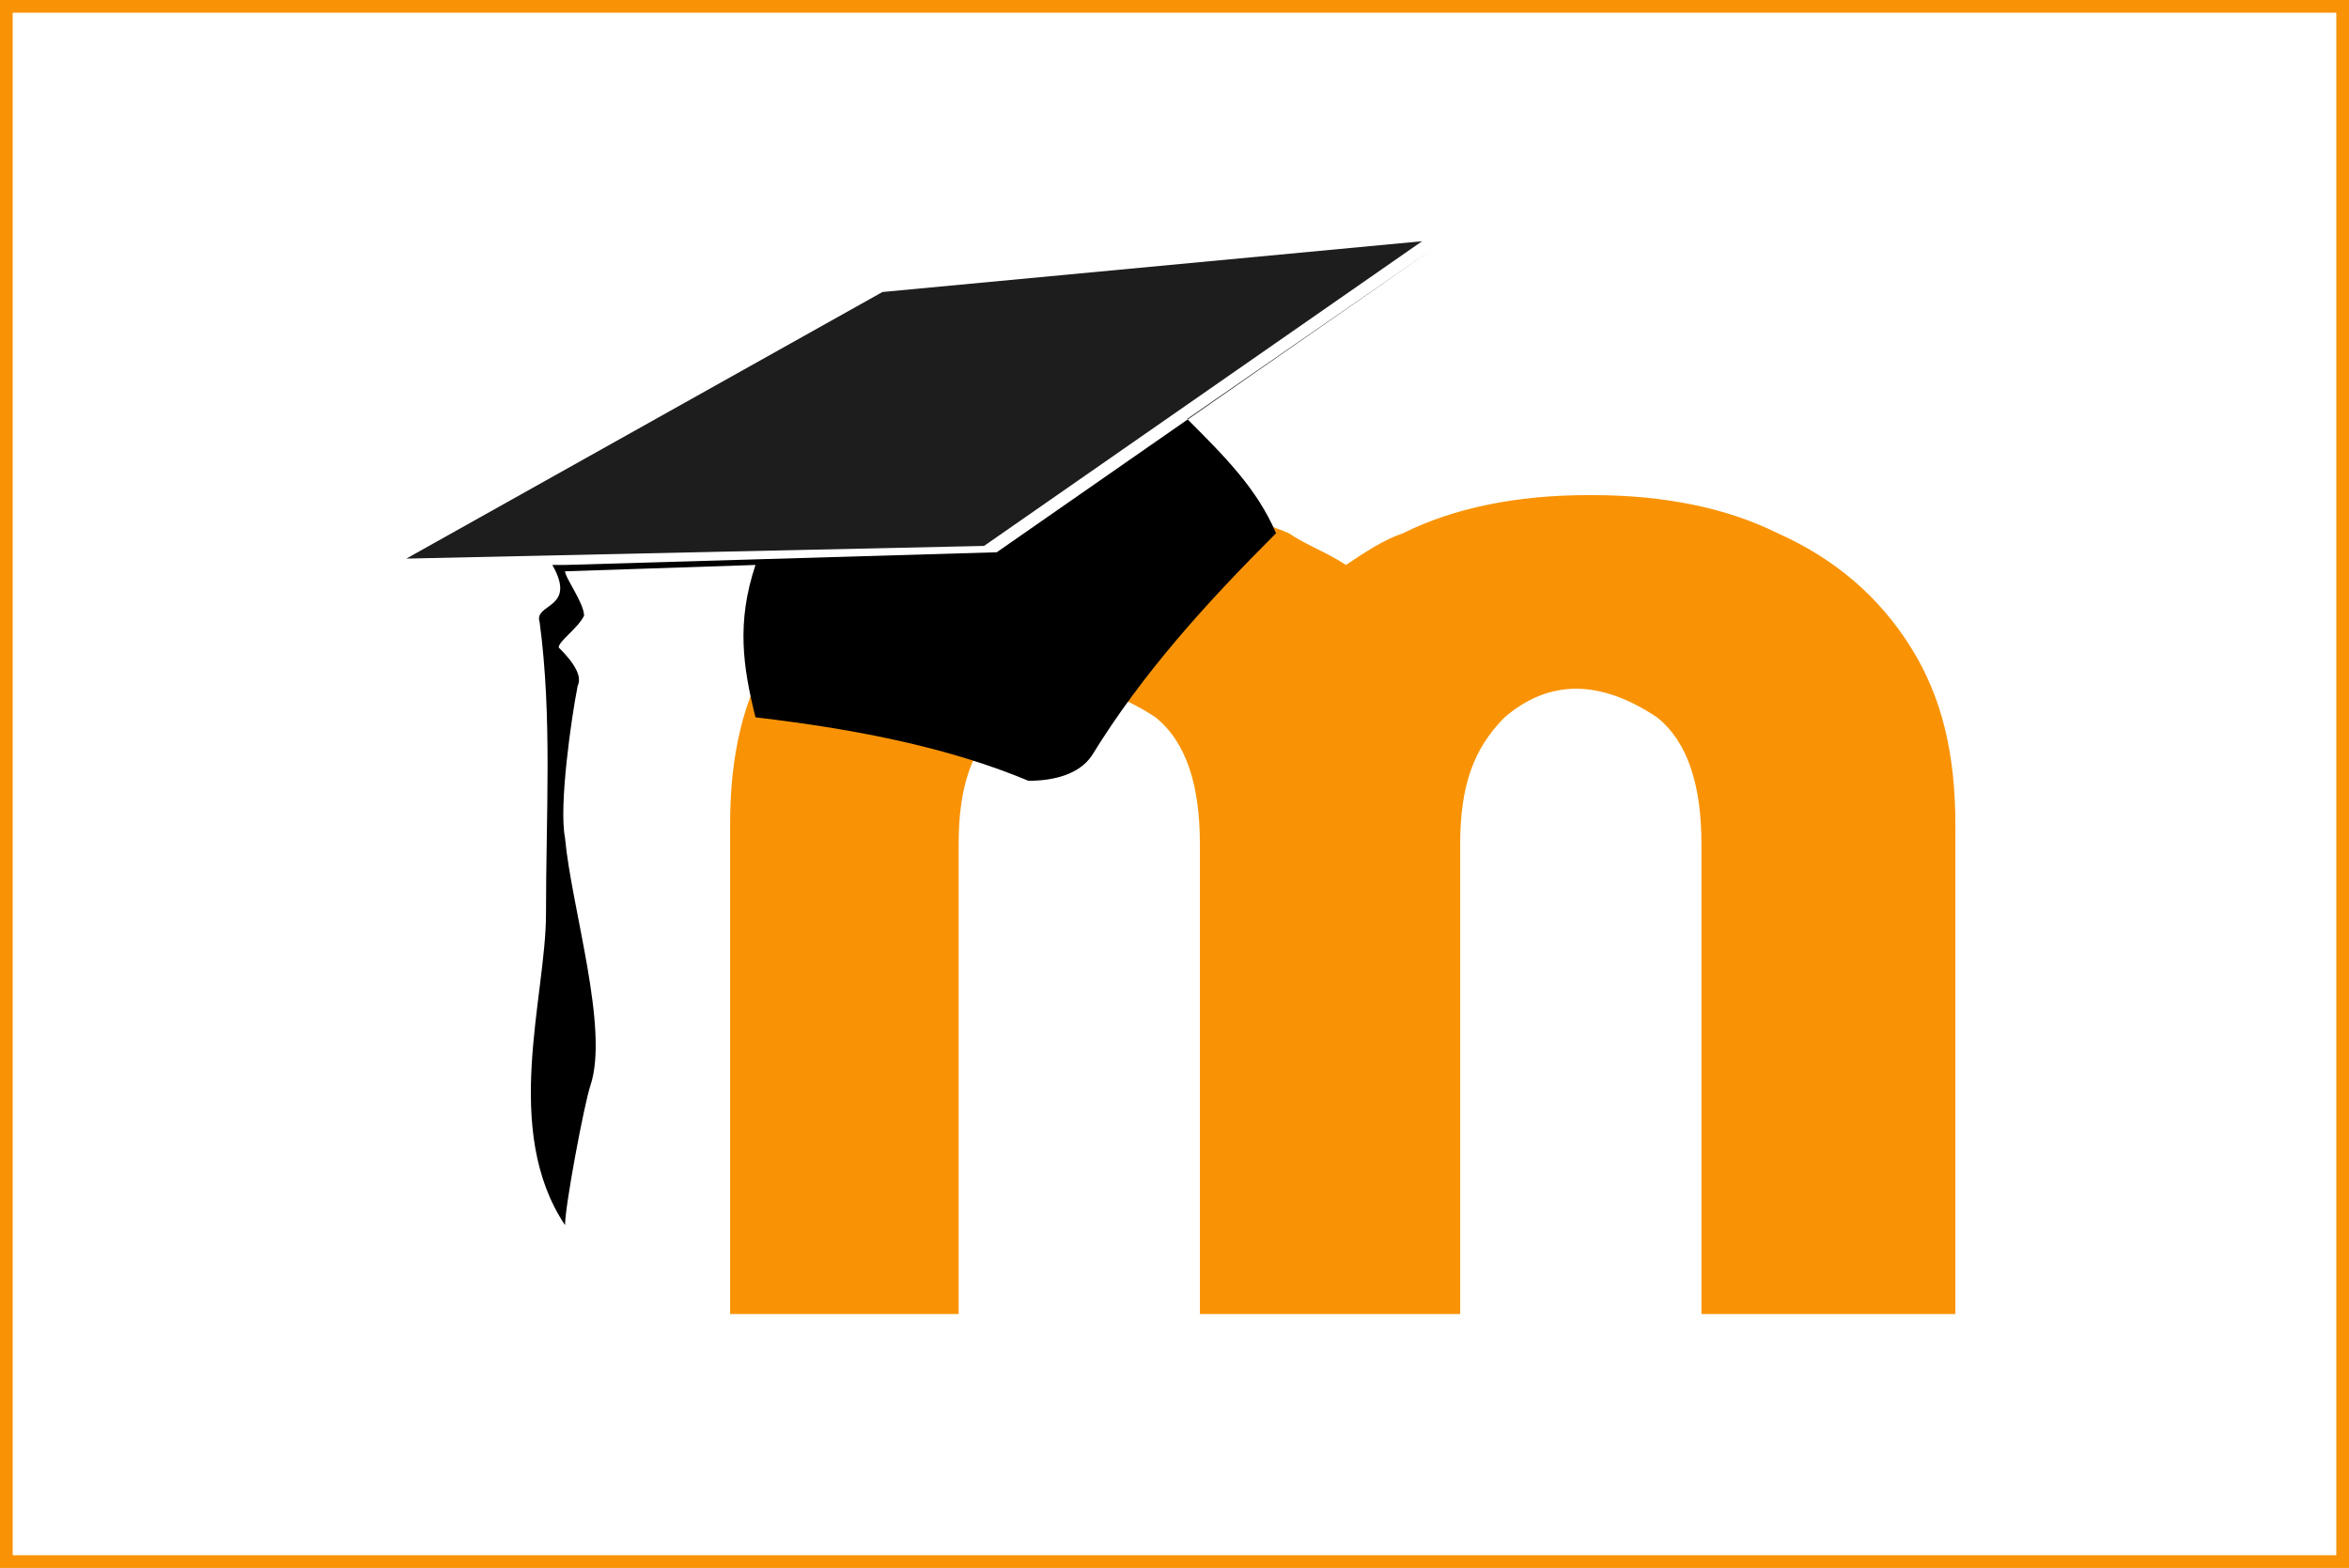
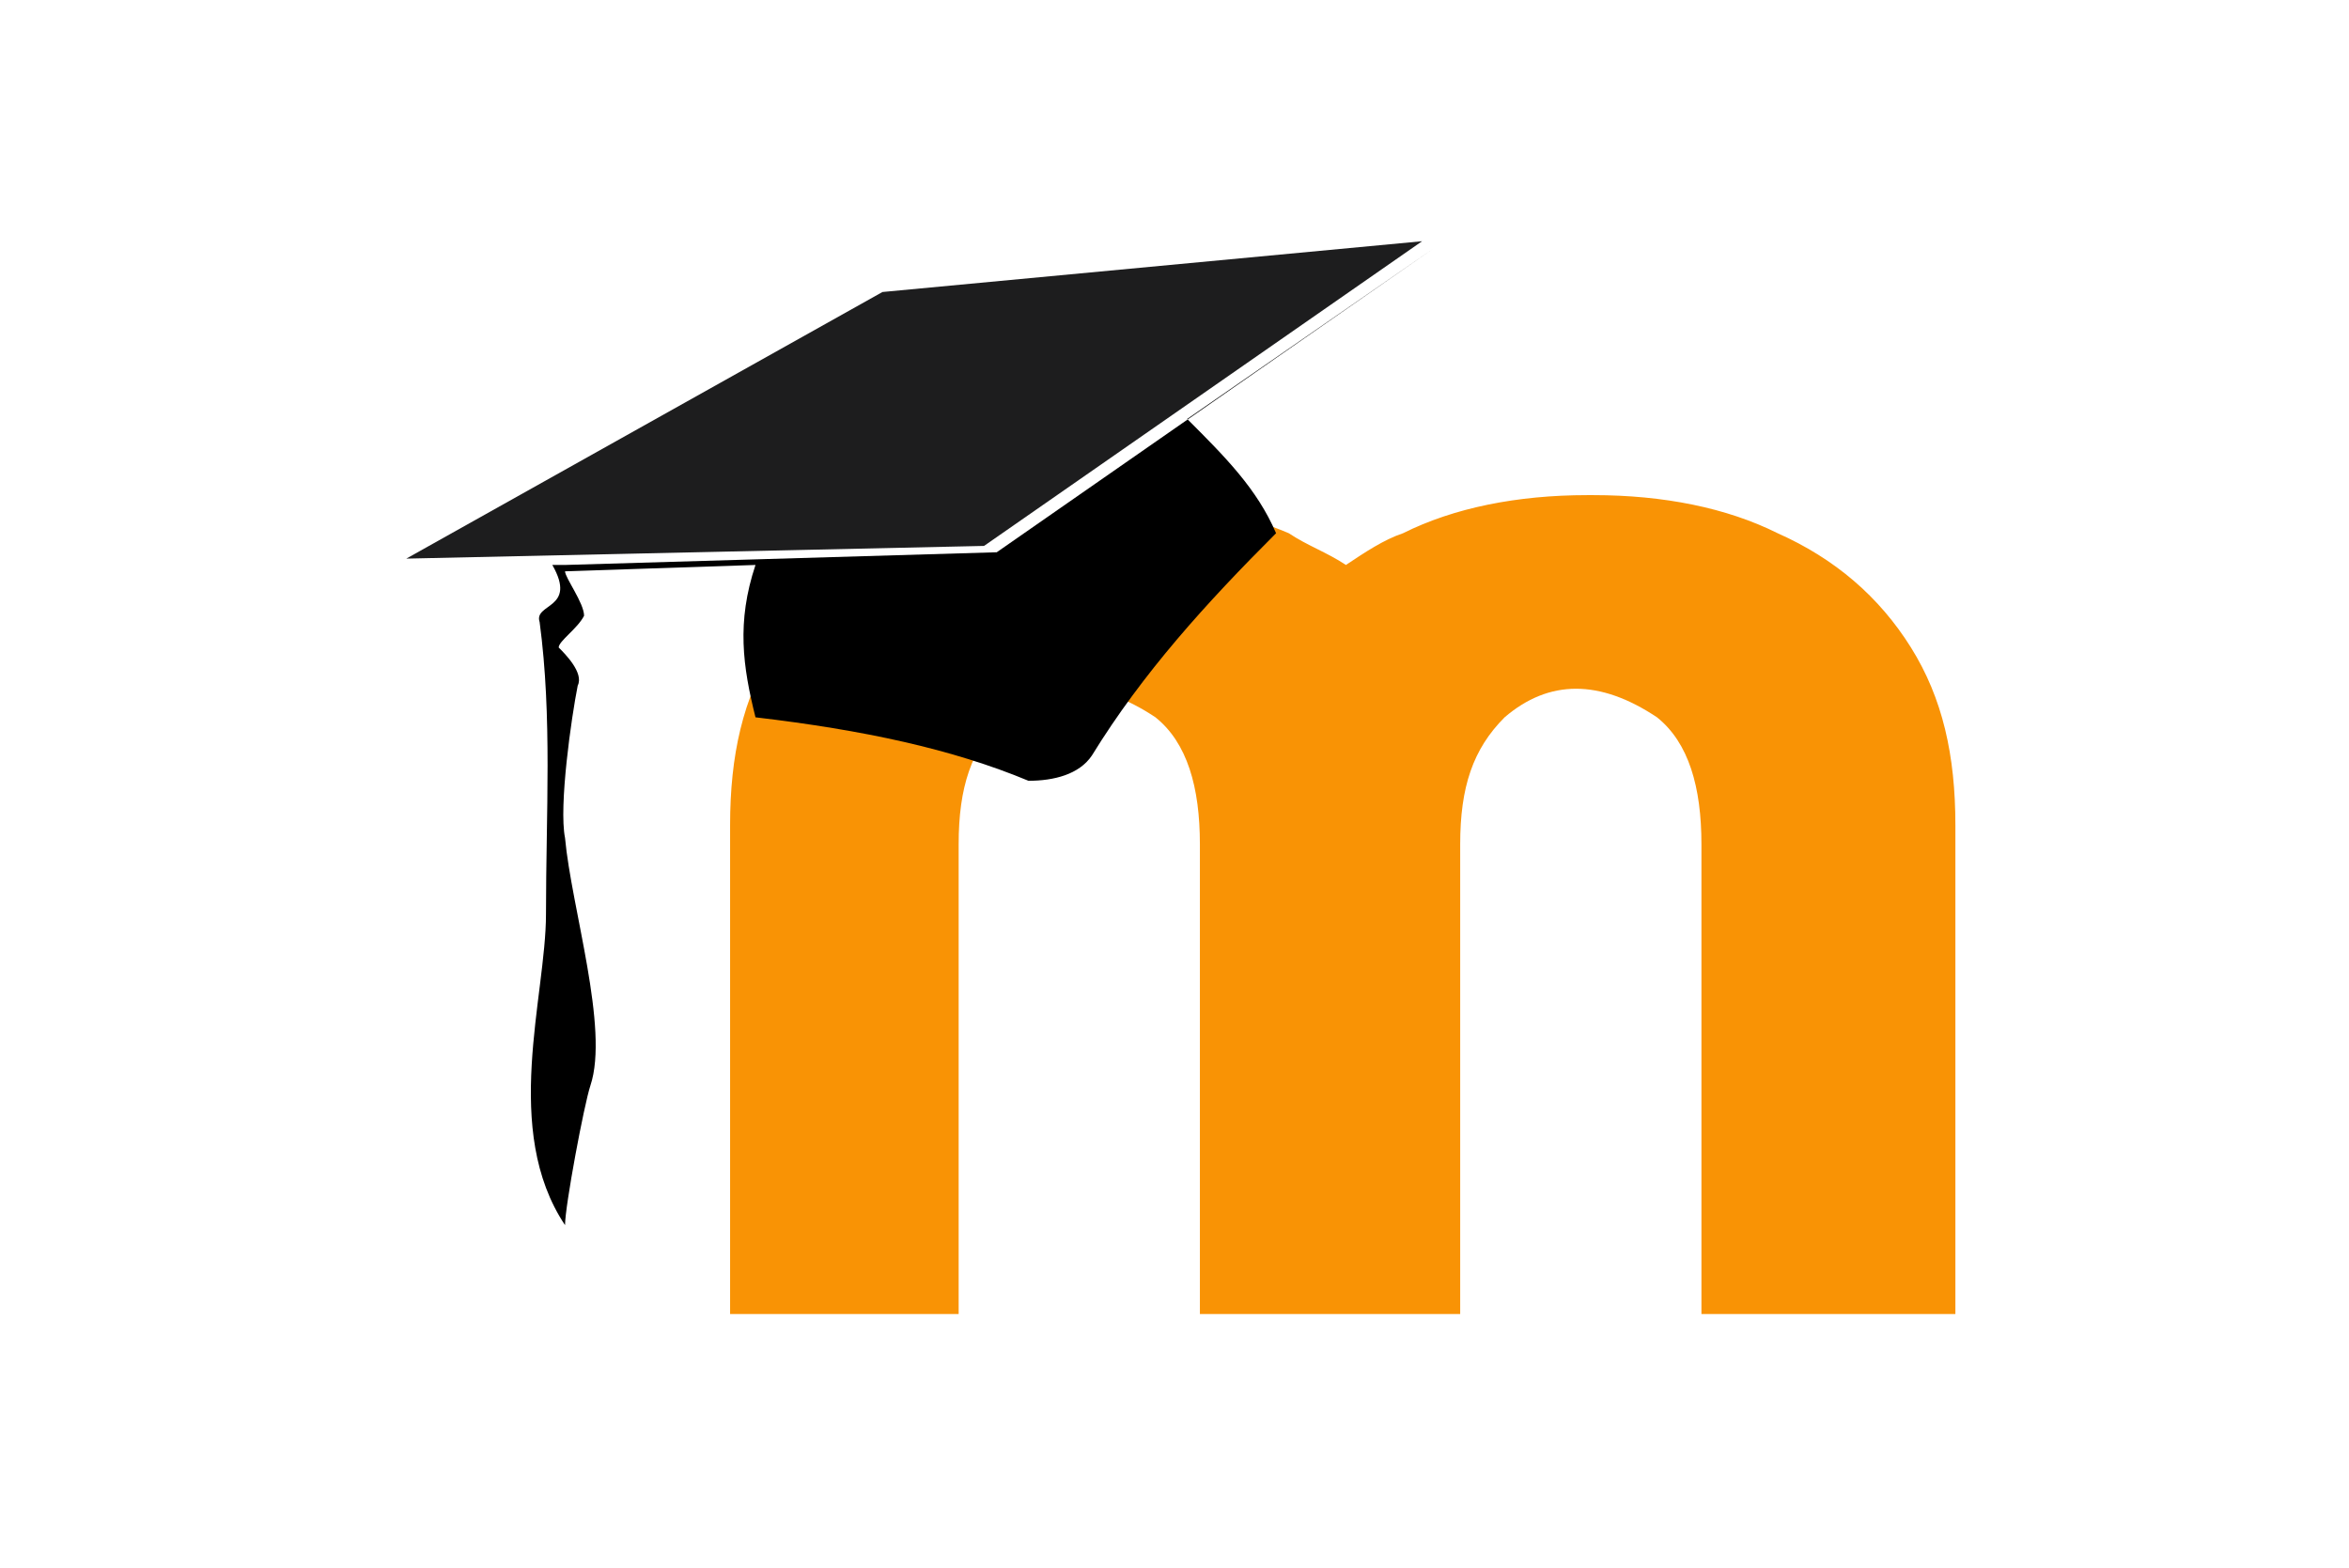
<svg xmlns="http://www.w3.org/2000/svg" xml:space="preserve" width="370px" height="247px" version="1.1" style="shape-rendering:geometricPrecision; text-rendering:geometricPrecision; image-rendering:optimizeQuality; fill-rule:evenodd; clip-rule:evenodd" viewBox="0 0 370 247">
  <defs>
    <style type="text/css">
   
    .fil3 {fill:#1D1D1E}
    .fil0 {fill:white}
    .fil1 {fill:#F99305}
    .fil2 {fill:black}
   
  </style>
  </defs>
  <g id="Warstwa_x0020_1">
    <g>
      <polygon class="fil0" points="0,0 370,0 370,247 0,247 " />
-       <path id="1" class="fil1" d="M0 0l370 0 0 247 -370 0 0 -247zm368 2l-366 0 0 243 366 0 0 -243z" />
    </g>
    <path class="fil1" d="M115 207l0 -77c0,-11 2,-20 7,-28 2,-3 4,-5 6,-8 5,5 12,8 20,8 14,0 26,-11 29,-24 10,1 19,3 26,6 3,2 6,3 9,5 3,-2 6,-4 9,-5 8,-4 18,-6 29,-6l1 0c11,0 21,2 29,6 9,4 16,10 21,18 5,8 7,17 7,28l0 77 -40 0 0 -74c0,-9 -2,-16 -7,-20 -9,-6 -17,-6 -24,0 -5,5 -7,11 -7,20l0 74 -41 0 0 -74c0,-9 -2,-16 -7,-20 -9,-6 -17,-6 -24,0 -5,5 -7,11 -7,20l0 74 -39 0z" />
    <path class="fil2" d="M86 144c0,-16 1,-31 -1,-46 -1,-3 6,-2 2,-9l-22 1 22 -1c0,0 2,0 2,0l68 -2 69 -48 -39 27c6,6 11,11 14,18 -11,11 -21,22 -29,35 -2,3 -6,4 -10,4 -12,-5 -26,-8 -43,-10 -2,-8 -3,-15 0,-24l-30 1c0,1 3,5 3,7 -1,2 -4,4 -4,5 1,1 4,4 3,6 -1,5 -3,19 -2,24 1,11 7,30 4,39 -1,3 -4,19 -4,22 -10,-15 -3,-36 -3,-49z" />
    <polygon class="fil3" points="155,86 64,88 139,46 224,38 " />
  </g>
</svg>